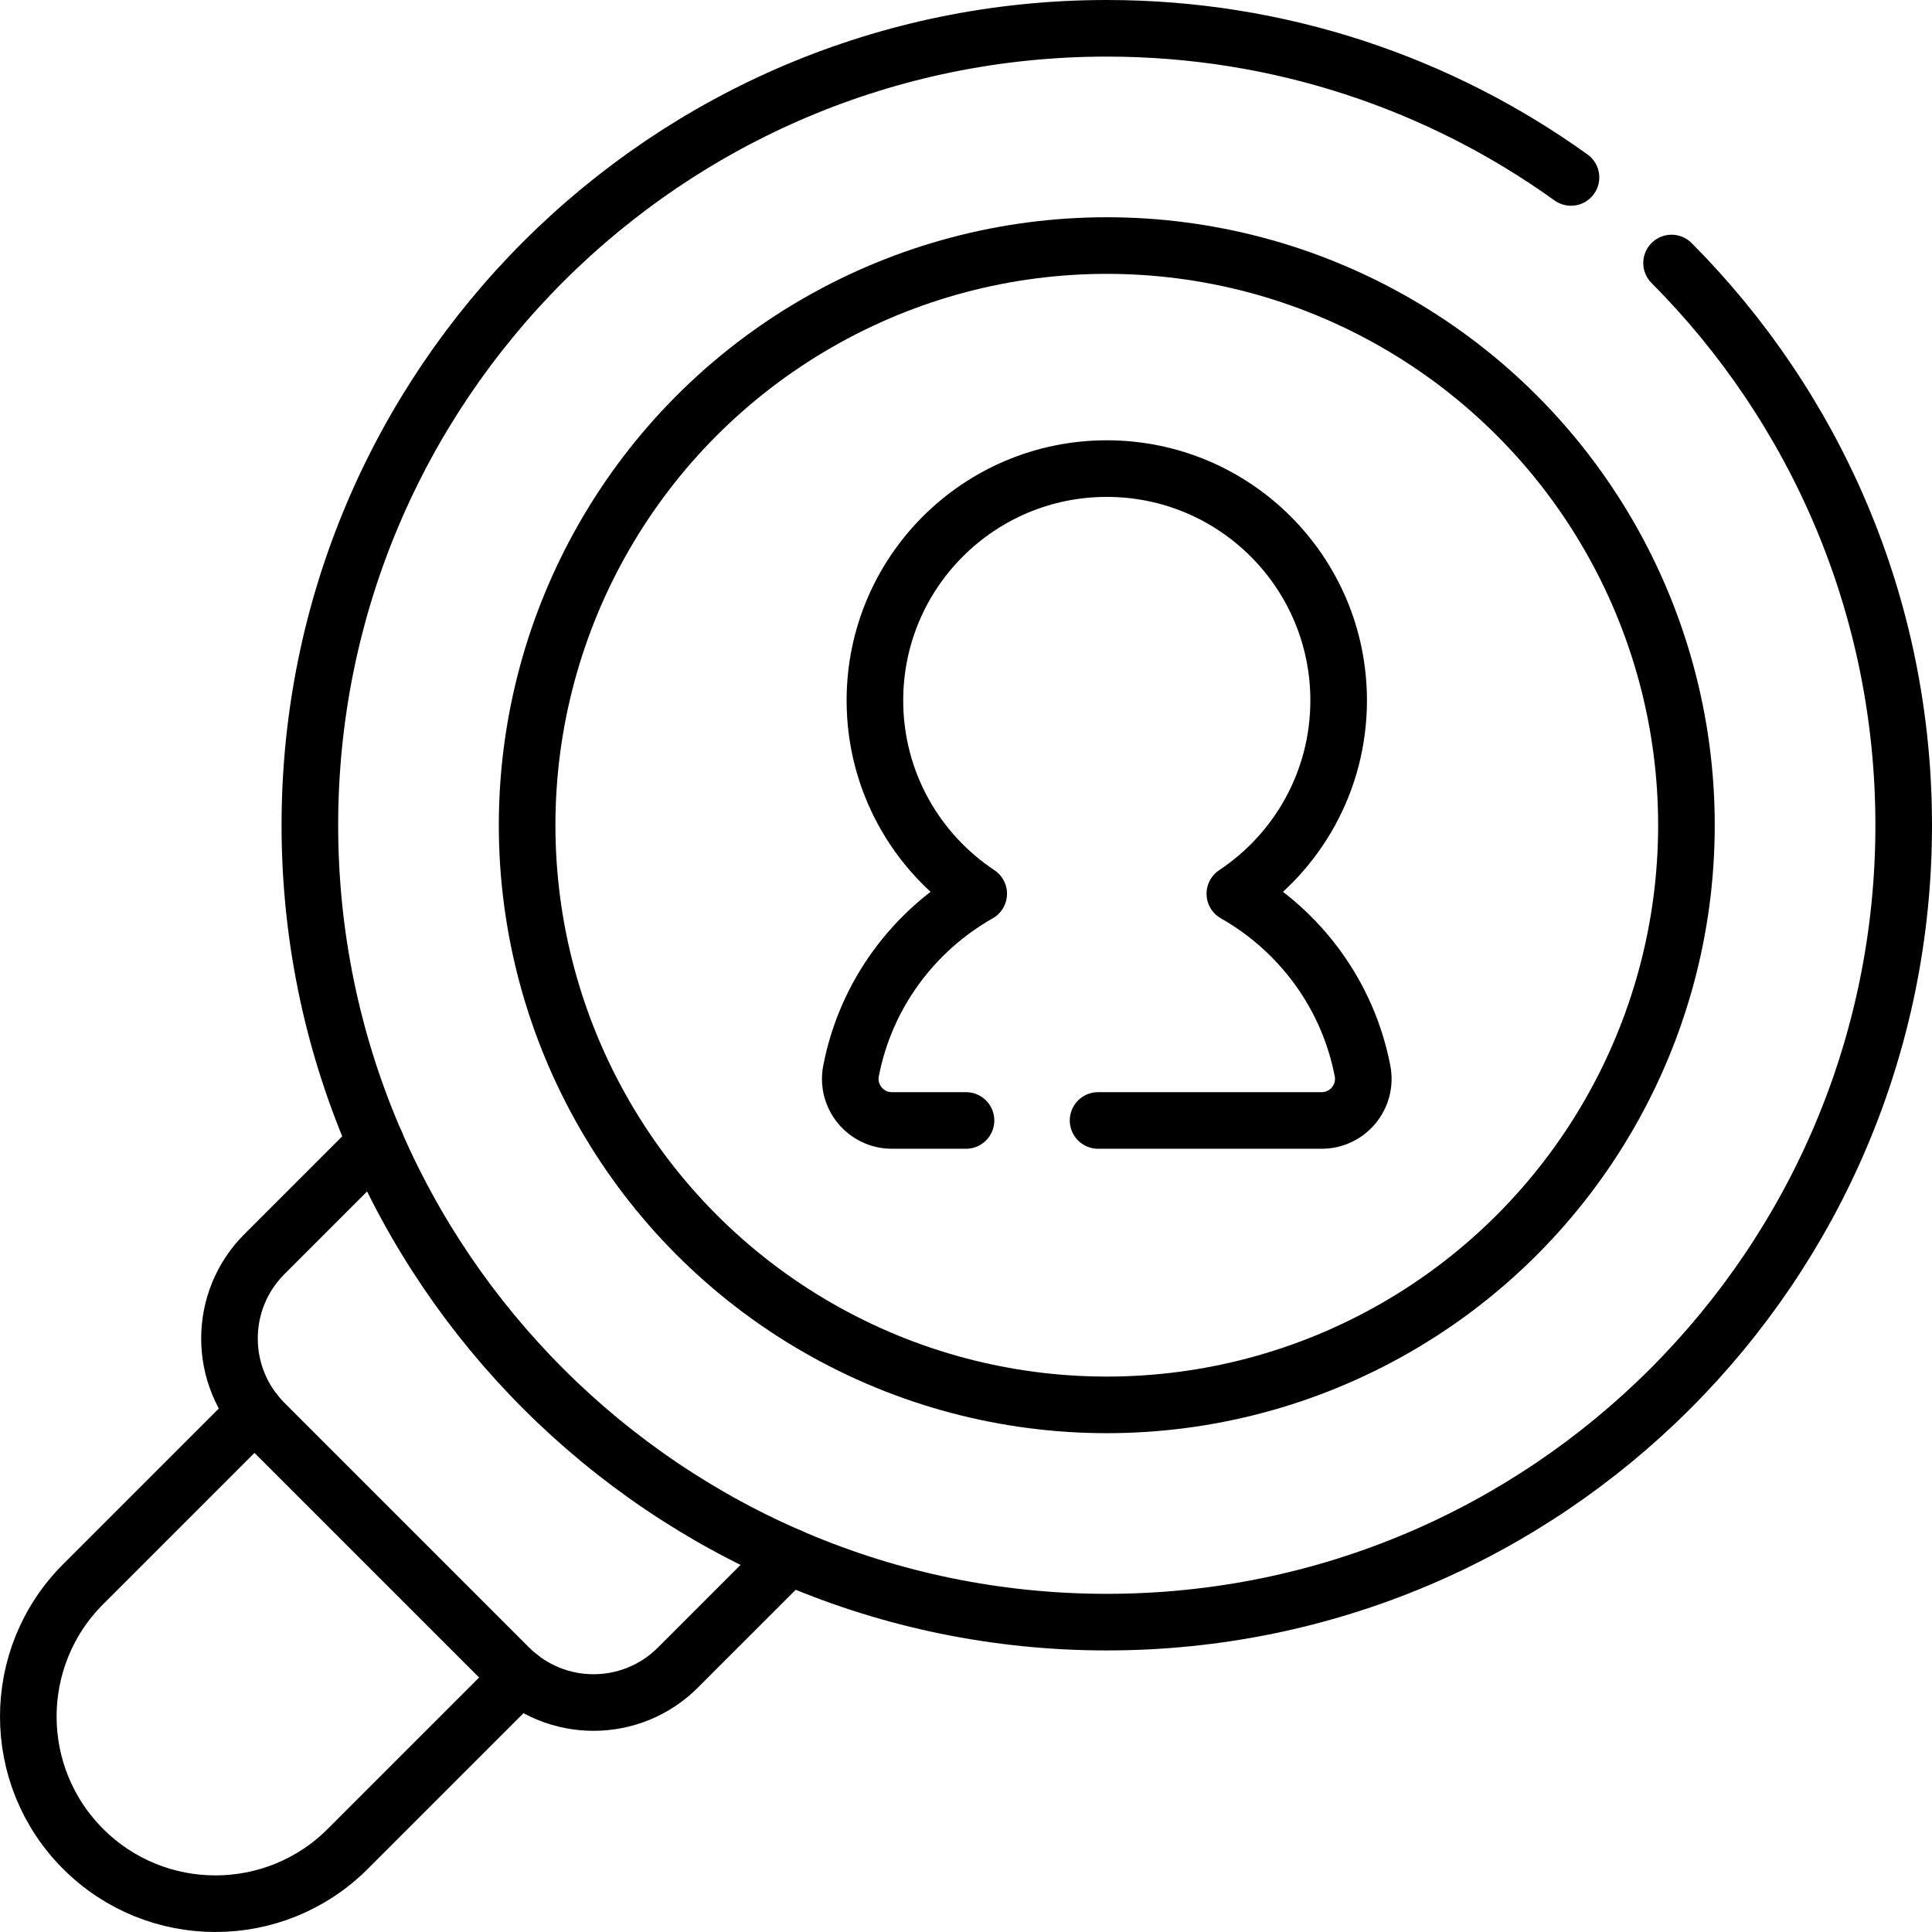
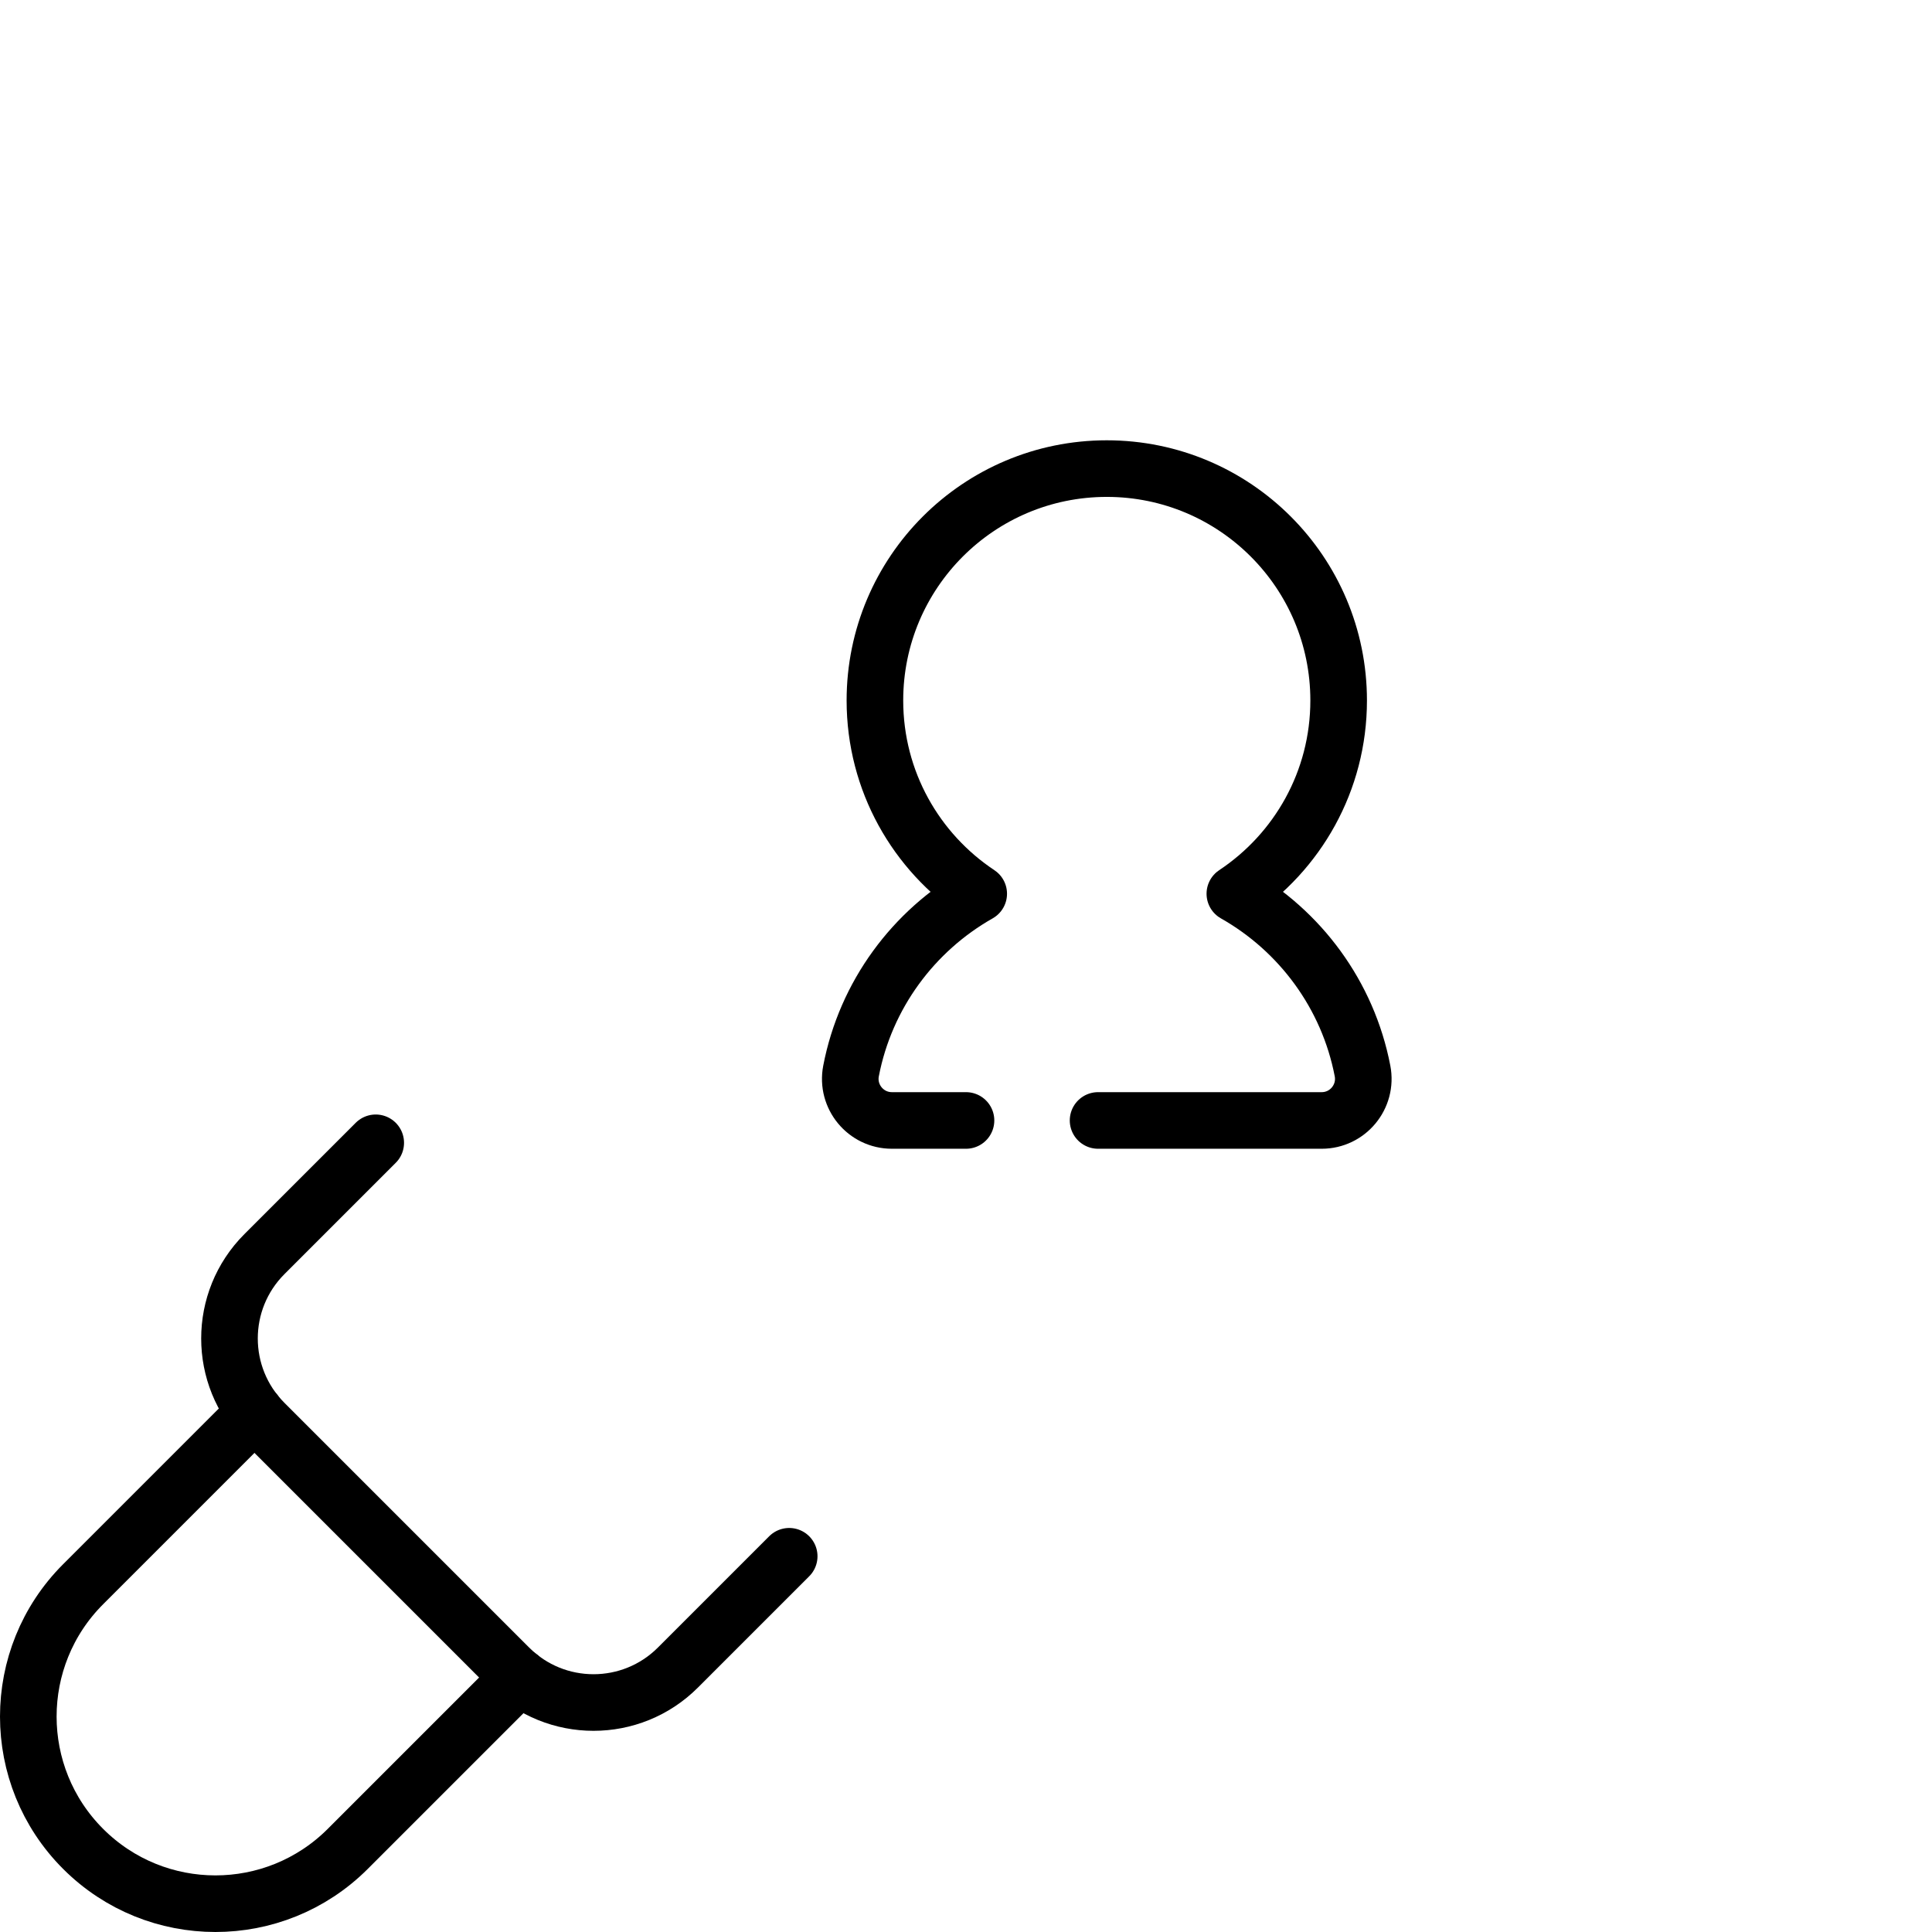
<svg xmlns="http://www.w3.org/2000/svg" version="1.1" id="Capa_1" x="0px" y="0px" viewBox="0 0 512 512" style="enable-background:new 0 0 512 512;" xml:space="preserve" width="512" height="512">
  <g>
-     <path style="fill:none;stroke:#000000;stroke-width:15;stroke-linecap:round;stroke-linejoin:round;stroke-miterlimit:10;" d="&#10;&#09;&#09;M416.328,47.02C381.684,22.15,339.21,7.5,293.309,7.5c-116.637,0-211.191,94.553-211.191,211.191&#10;&#09;&#09;c0,116.637,94.553,211.191,211.191,211.191S504.5,335.328,504.5,218.691c0-58.144-23.501-110.796-61.517-148.987" />
-     <circle style="fill:none;stroke:#000000;stroke-width:15;stroke-linecap:round;stroke-linejoin:round;stroke-miterlimit:10;" cx="293.309" cy="218.691" r="153.616" />
    <path style="fill:none;stroke:#000000;stroke-width:15;stroke-linecap:round;stroke-linejoin:round;stroke-miterlimit:10;" d="&#10;&#09;&#09;M291,296.932h59.26c6.925,0,12.133-6.311,10.825-13.111c-3.877-20.161-16.541-37.18-33.836-46.97&#10;&#09;&#09;c16.576-11.005,27.508-29.833,27.508-51.22c0-33.937-27.511-61.448-61.448-61.448s-61.448,27.511-61.448,61.448&#10;&#09;&#09;c0,21.387,10.932,40.215,27.508,51.22c-17.295,9.791-29.959,26.809-33.836,46.97c-1.308,6.8,3.901,13.111,10.825,13.111H256" />
    <path style="fill:none;stroke:#000000;stroke-width:15;stroke-linecap:round;stroke-linejoin:round;stroke-miterlimit:10;" d="&#10;&#09;&#09;M99.573,302.856l-29.496,29.496c-12.349,12.349-12.349,32.369,0,44.718l64.854,64.854c12.349,12.349,32.369,12.349,44.718,0&#10;&#09;&#09;l29.496-29.496" />
    <path style="fill:none;stroke:#000000;stroke-width:15;stroke-linecap:round;stroke-linejoin:round;stroke-miterlimit:10;" d="&#10;&#09;&#09;M67.597,374.268l-45.571,45.571c-19.367,19.367-19.367,50.768,0,70.135c19.367,19.367,50.768,19.367,70.135,0l45.571-45.571" />
  </g>
</svg>